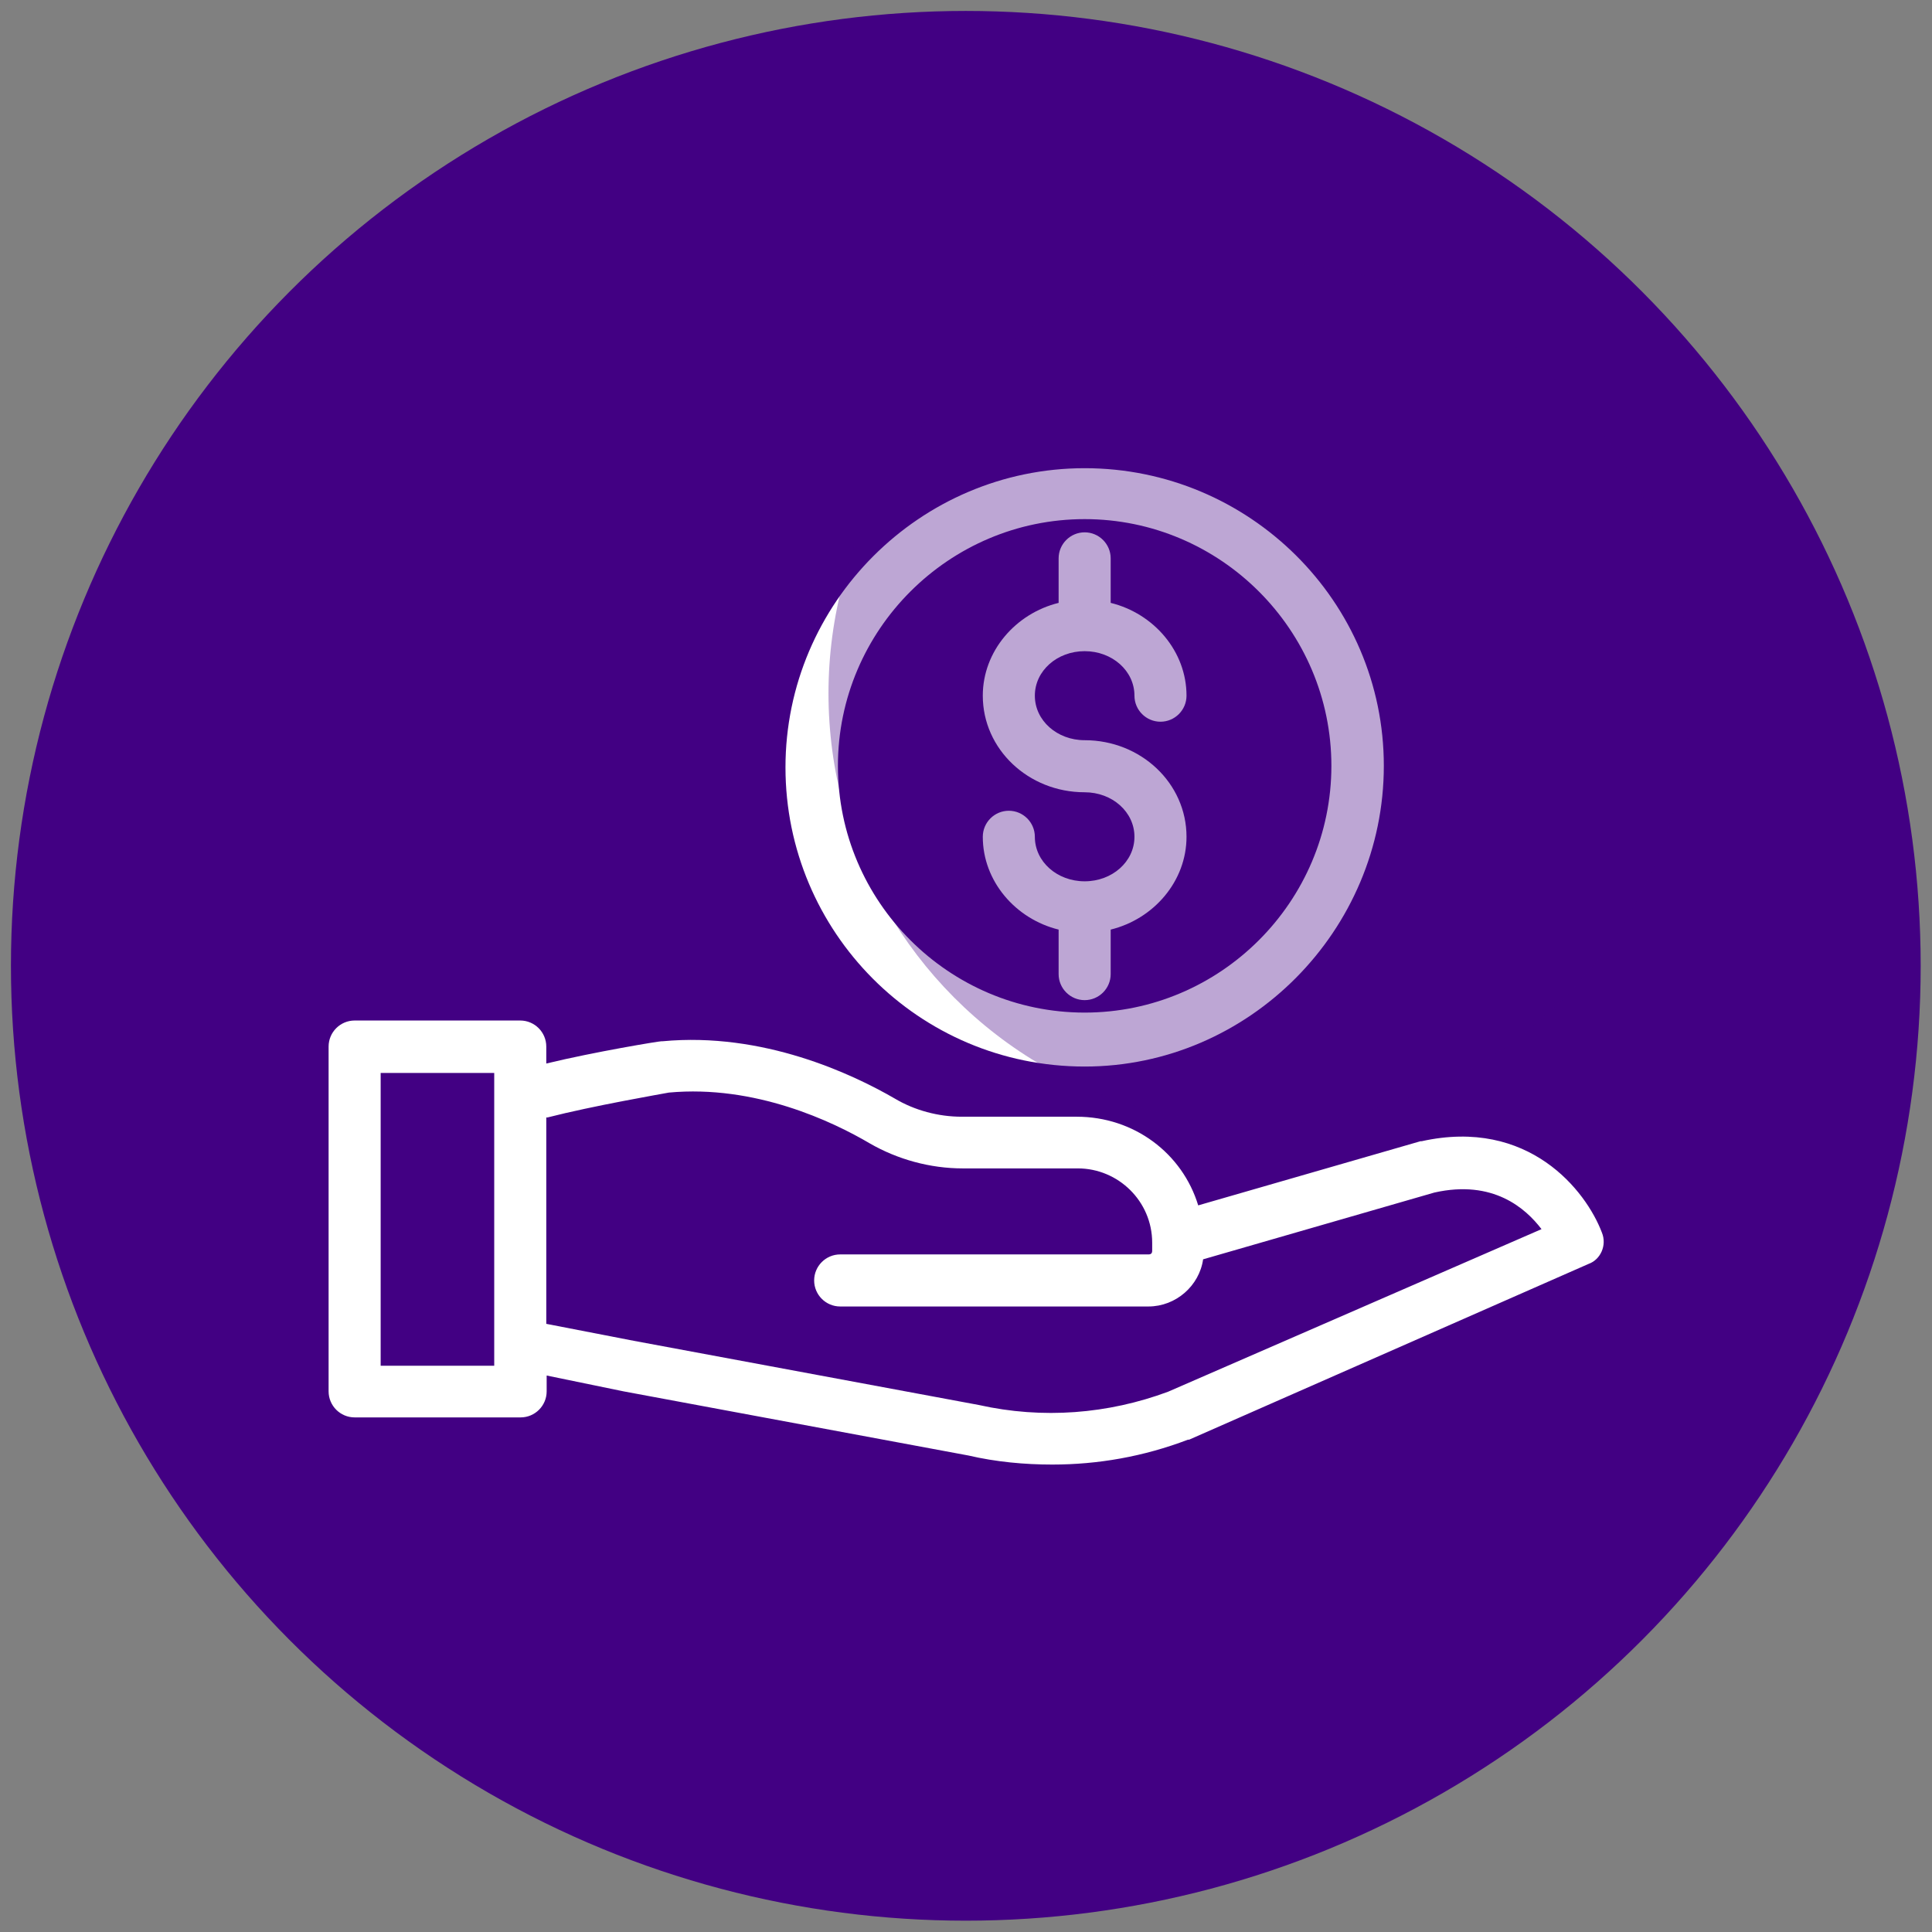
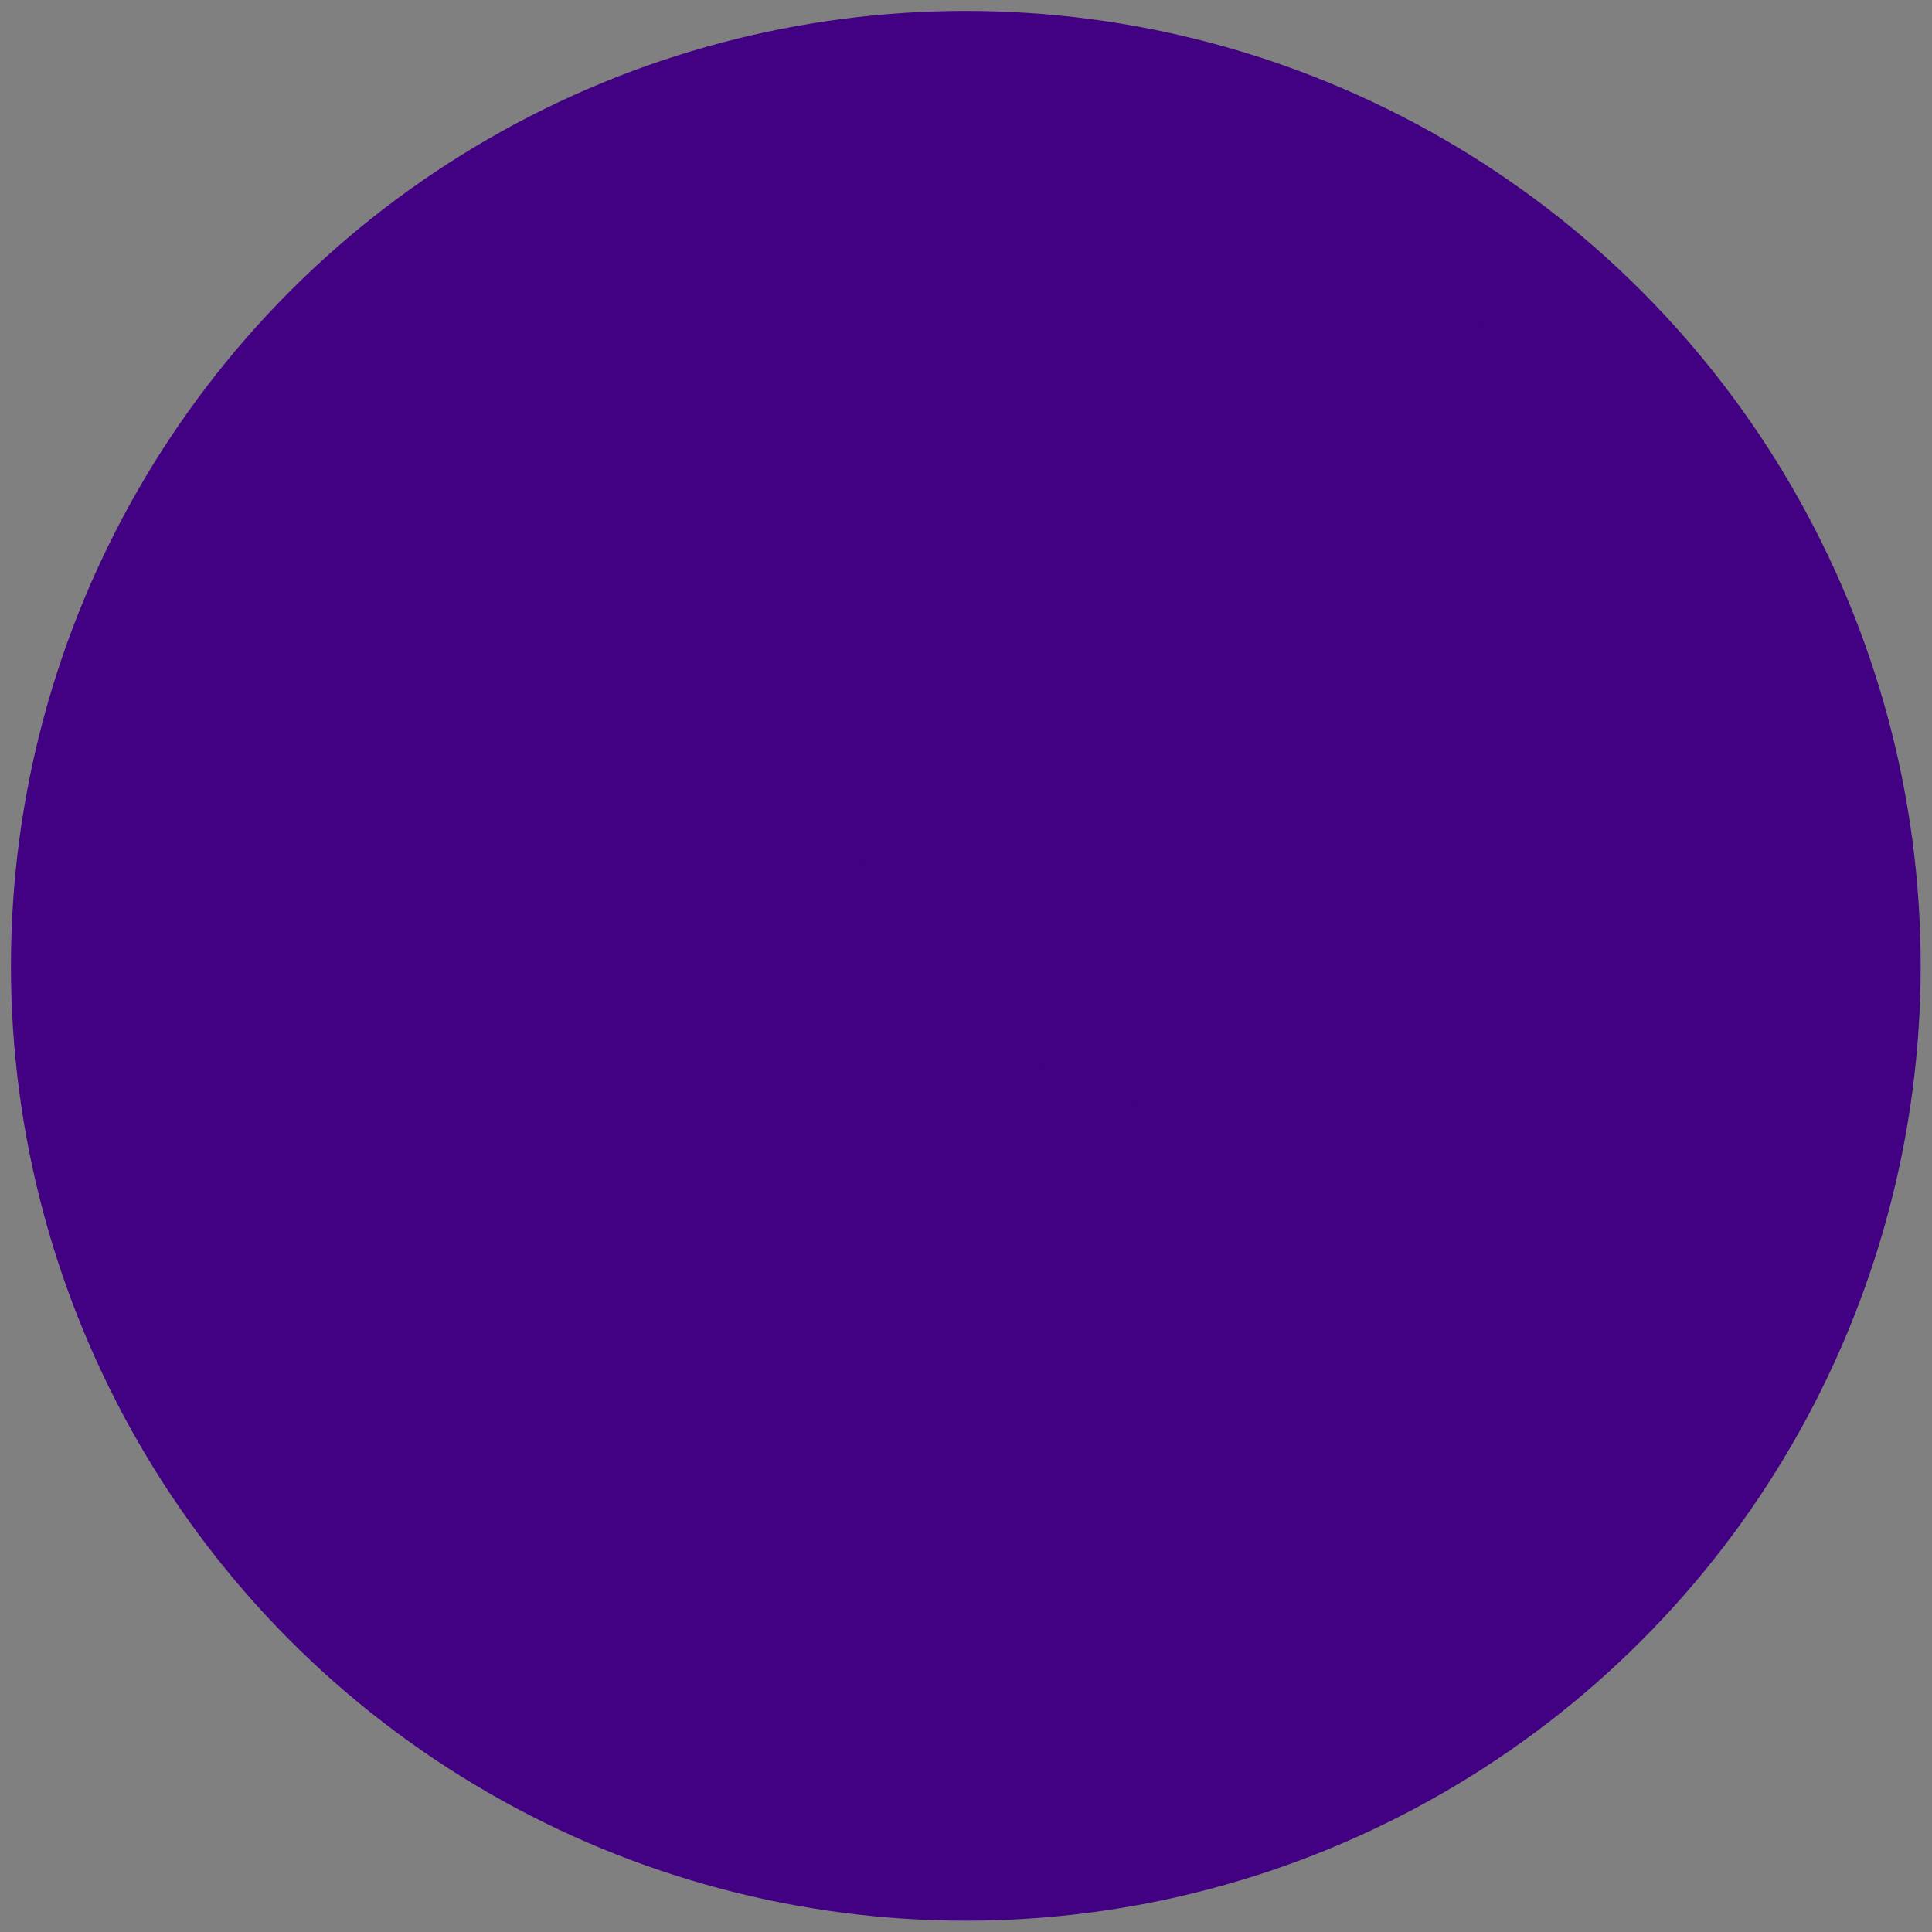
<svg xmlns="http://www.w3.org/2000/svg" version="1.1" id="Capa_1" x="0px" y="0px" viewBox="0 0 512.1 512.1" style="enable-background:new 0 0 512.1 512.1;" xml:space="preserve">
  <rect x="0" y="0" width="512.1" height="512.1" fill="#808080" stroke="none" />
  <style type="text/css">
	.st0{fill:#FAFAFA;}
	.st1{fill:#420083;}
	.st2{fill:#FFFFFF;}
	.st3{opacity:0.35;fill:#420083;enable-background:new    ;}
</style>
  <g>
-     <path class="st0" d="M405.4,256.1c-21.1,1.8-40.8,11.5-55,27.2c-7.9,6.4-17.5,14.1-29.5,23c-54-51.1-87.7-71.5-118.2-71.5   c-66,0-96,44.2-96,85.3c0,47.1,38.2,85.3,85.3,85.3c39.7,0,102.9-50,126.5-69.9c15.9,19.7,50.8,59.3,76.2,59.3   c33,0,53.3-43.5,53.3-74.7C448.1,262.3,418.2,256.1,405.4,256.1z" />
    <path class="st0" d="M329.5,426.7c0.4,0,0.9,0,1.3,0c5.4,0,10-4,10.7-9.4c1.4-8.4-1-16.9-6.4-23.5c-6.7-6.9-16.1-10.5-25.6-9.8   c-20.5-1.3-40,8.5-51.2,25.7c-3.4,4.8-2.1,11.5,2.7,14.8c4.7,3.2,11.1,2.2,14.5-2.3c7.1-11.7,20.3-18.3,34-17   c3.4-0.4,6.8,0.6,9.5,2.6c1.3,2,1.7,4.5,1.3,6.8C319.4,420.7,323.6,426,329.5,426.7C329.4,426.7,329.5,426.7,329.5,426.7z" />
    <path class="st0" d="M333.8,440.5c-17.1,17.1-87.8,14.5-102.3,0c-4.2-4.1-11-4-15.1,0.3c-4,4.1-4,10.7,0,14.8   c20,13.5,43.9,19.8,68,18.1c23,1.8,45.8-4.6,64.4-18.1c4.1-4.2,4-11-0.3-15.1C344.5,436.5,338,436.5,333.8,440.5L333.8,440.5z" />
  </g>
  <circle class="st1" cx="256" cy="256" r="253.1" />
-   <path class="st2" d="M424.6,326.7c-4.2-11.1-19.4-30.5-47.8-24.2h-0.3l-58.9,17c-4.2-13.8-17-23.5-32.2-23.5h-30.5  c-6.2,0-12.5-1.7-17.7-4.8c-11.4-6.6-35-17.7-61.6-15.2h-0.3c-0.7,0-17.7,2.8-30.5,5.9v-4.5c0-3.8-3.1-6.9-6.9-6.9H94  c-3.8,0-6.9,3.1-6.9,6.9v91.4c0,3.8,3.1,6.9,6.9,6.9h44c3.8,0,6.9-3.1,6.9-6.9v-4.2l20.4,4.2l91.4,17c7.3,1.7,14.9,2.4,22.2,2.4  c12.1,0,24.2-2.1,36-6.6h0.3L421.1,335C424.2,333.9,426,330.1,424.6,326.7z M130.7,362h-29.8v-77.6H131V362H130.7z M309.6,368.9  c-15.9,5.9-33.2,7.3-50.2,3.5l-91.4-17l-23.2-4.5v-54.7h0.3c12.1-3.1,30.1-6.2,32.2-6.6c22.8-2.1,43.3,7.6,53.3,13.5  c7.3,4.2,15.9,6.6,24.6,6.6h30.5c10.7,0,19.7,8.7,19.7,19.7v2.1c0,0.7-0.3,1-1,1h-81.7c-3.8,0-6.9,3.1-6.9,6.9s3.1,6.9,6.9,6.9h81.7  c7.3,0,13.5-5.5,14.5-12.5l61.3-17.7c15.6-3.5,24.2,4.2,28.4,9.7L309.6,368.9z" />
-   <path class="st2" d="M287.5,196.2c-7.3,0-13.2-5.2-13.2-11.8c0-6.6,5.9-11.8,13.2-11.8s13.2,5.2,13.2,11.8c0,3.8,3.1,6.9,6.9,6.9  c3.8,0,6.9-3.1,6.9-6.9c0-11.8-8.7-21.8-20.1-24.6V148c0-3.8-3.1-6.9-6.9-6.9s-6.9,3.1-6.9,6.9v11.8c-11.4,2.8-20.1,12.8-20.1,24.6  c0,14.2,12.1,25.6,27,25.6c7.3,0,13.2,5.2,13.2,11.8s-5.9,11.8-13.2,11.8s-13.2-5.2-13.2-11.8c0-3.8-3.1-6.9-6.9-6.9  s-6.9,3.1-6.9,6.9c0,11.8,8.7,21.8,20.1,24.6v11.8c0,3.8,3.1,6.9,6.9,6.9s6.9-3.1,6.9-6.9v-11.8c11.4-2.8,20.1-12.8,20.1-24.6  C314.5,207.6,302.4,196.2,287.5,196.2z" />
  <g>
-     <path class="st2" d="M287.5,282.7c-44,0-79.3-35.7-79.3-79.3s35.7-79.3,79.3-79.3s79.3,35.3,79.3,78.9S331.1,282.7,287.5,282.7z    M287.5,137.6c-36,0-65.4,29.4-65.4,65.4s29.4,65.4,65.4,65.4s65.4-29.4,65.4-65.4S323.5,137.6,287.5,137.6z" />
-   </g>
+     </g>
  <circle class="st3" cx="333.8" cy="183.8" r="114.2" />
</svg>